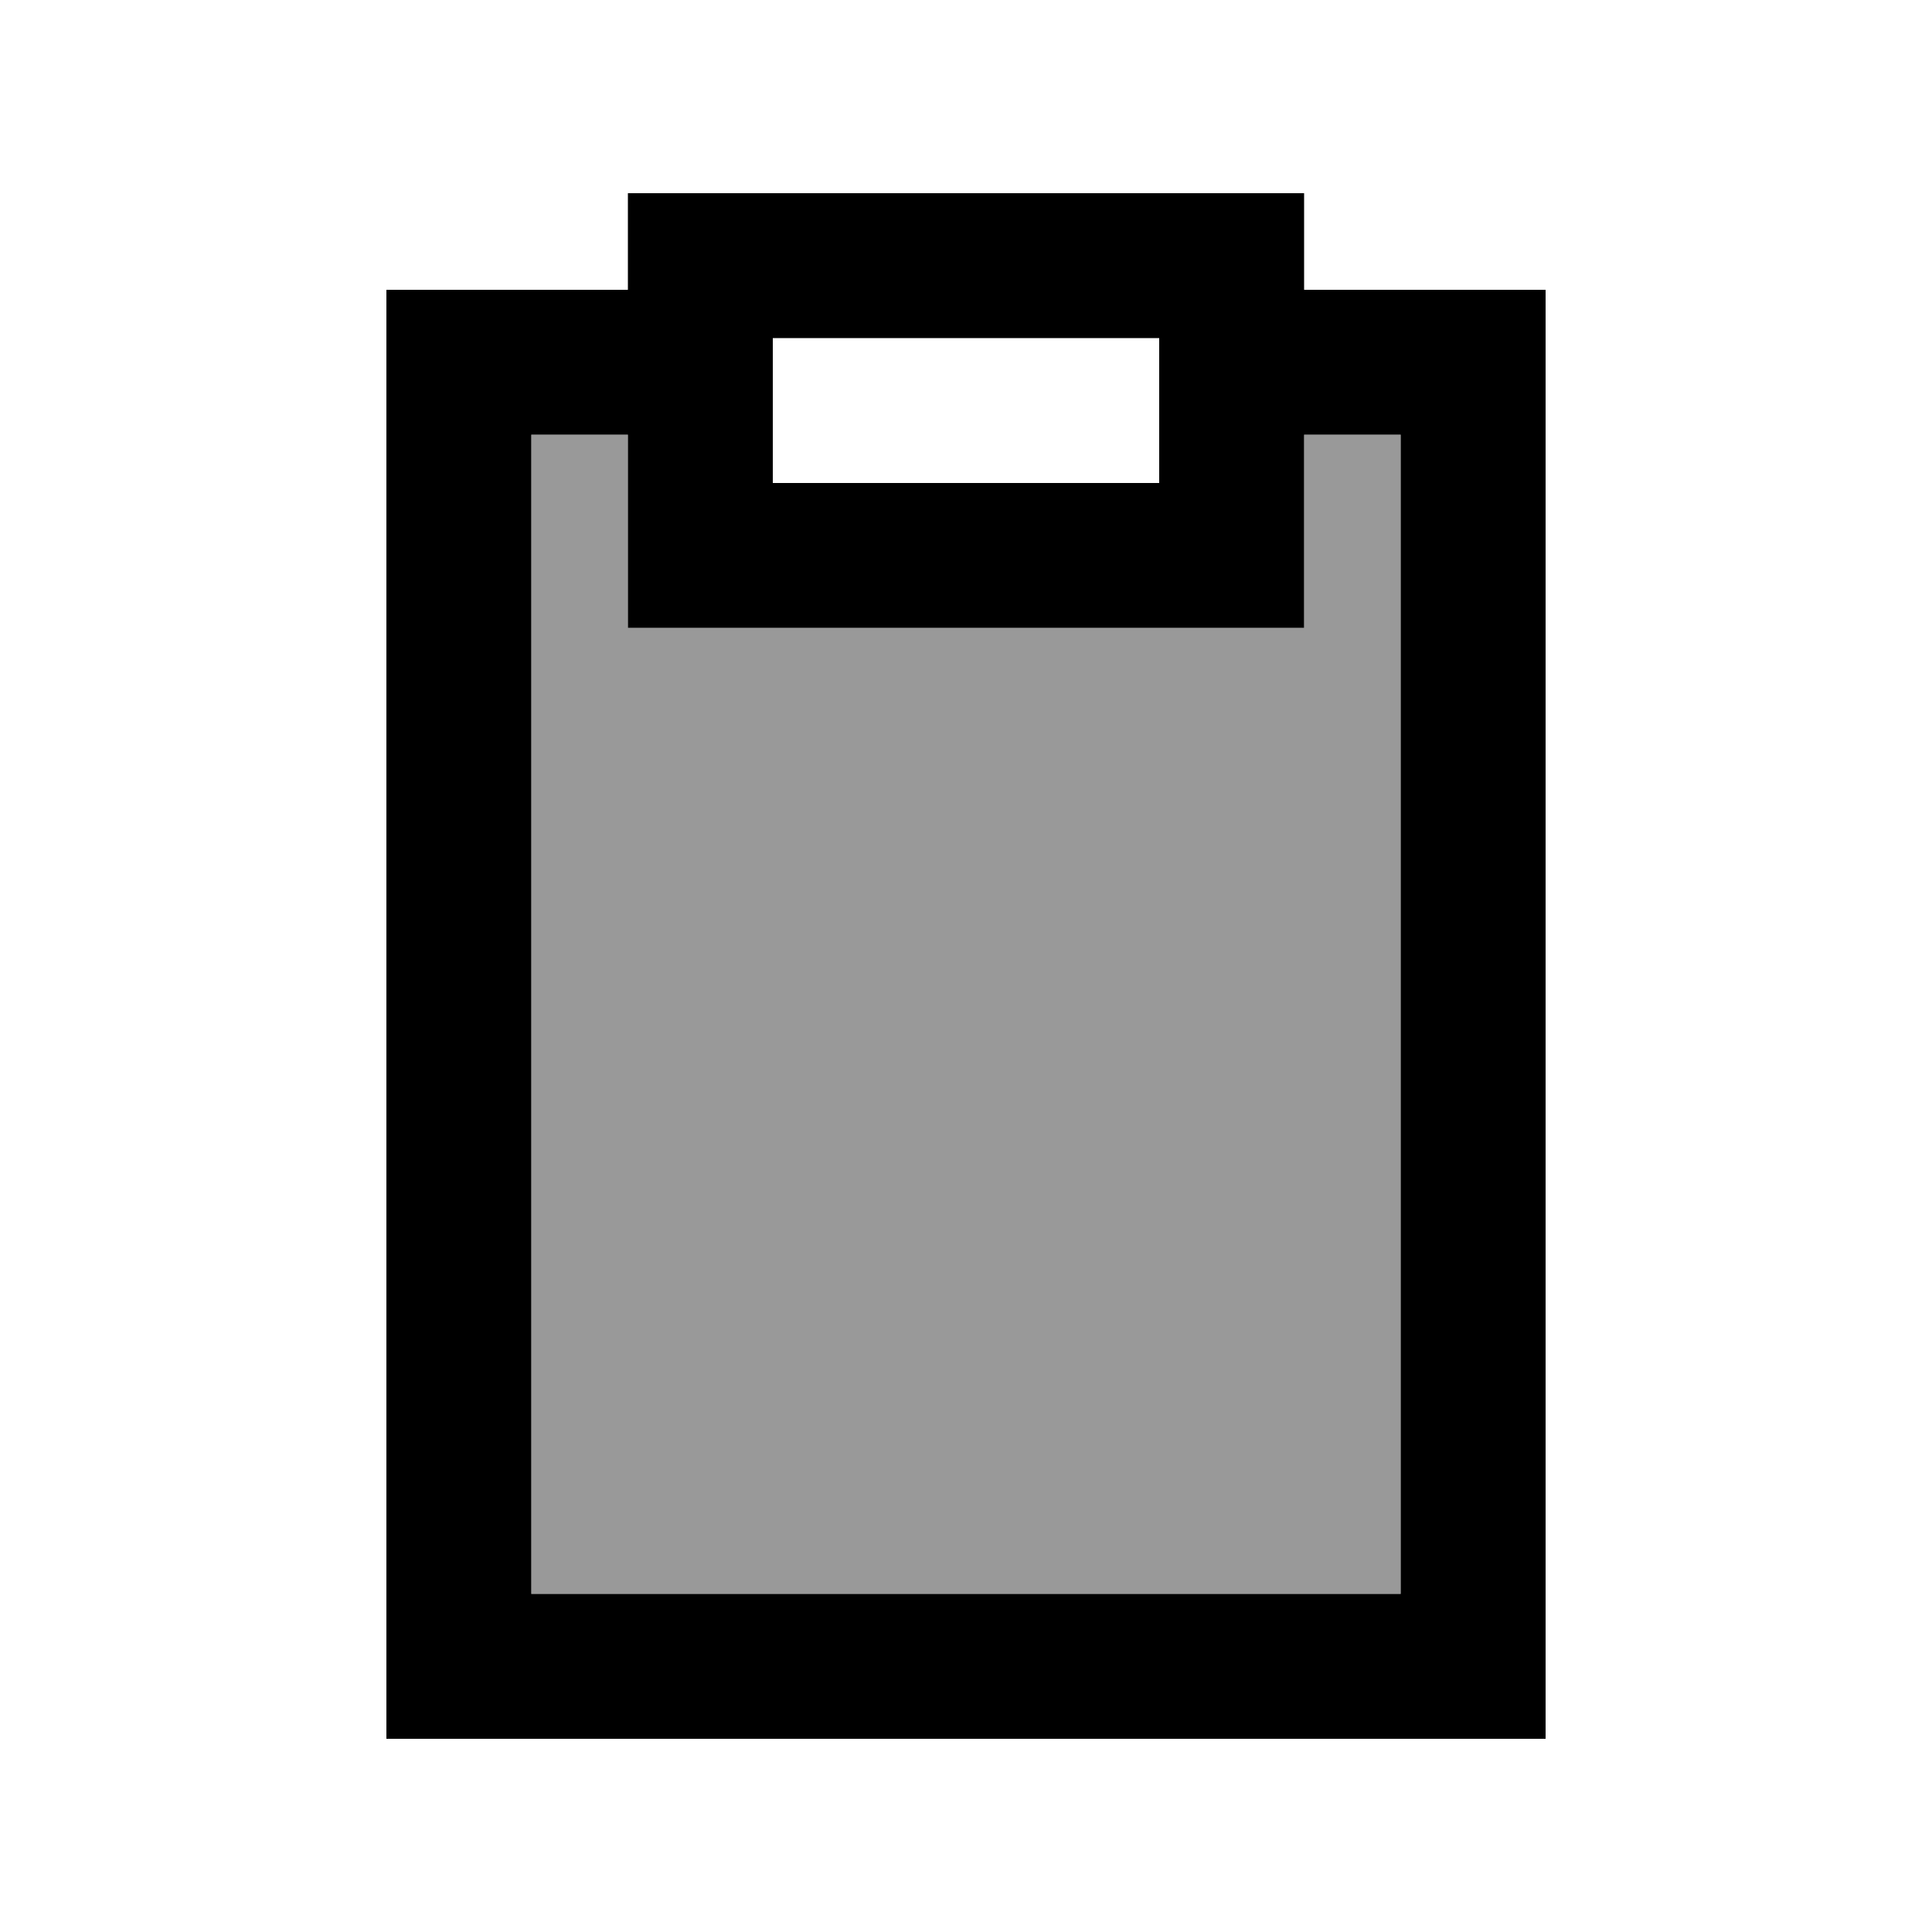
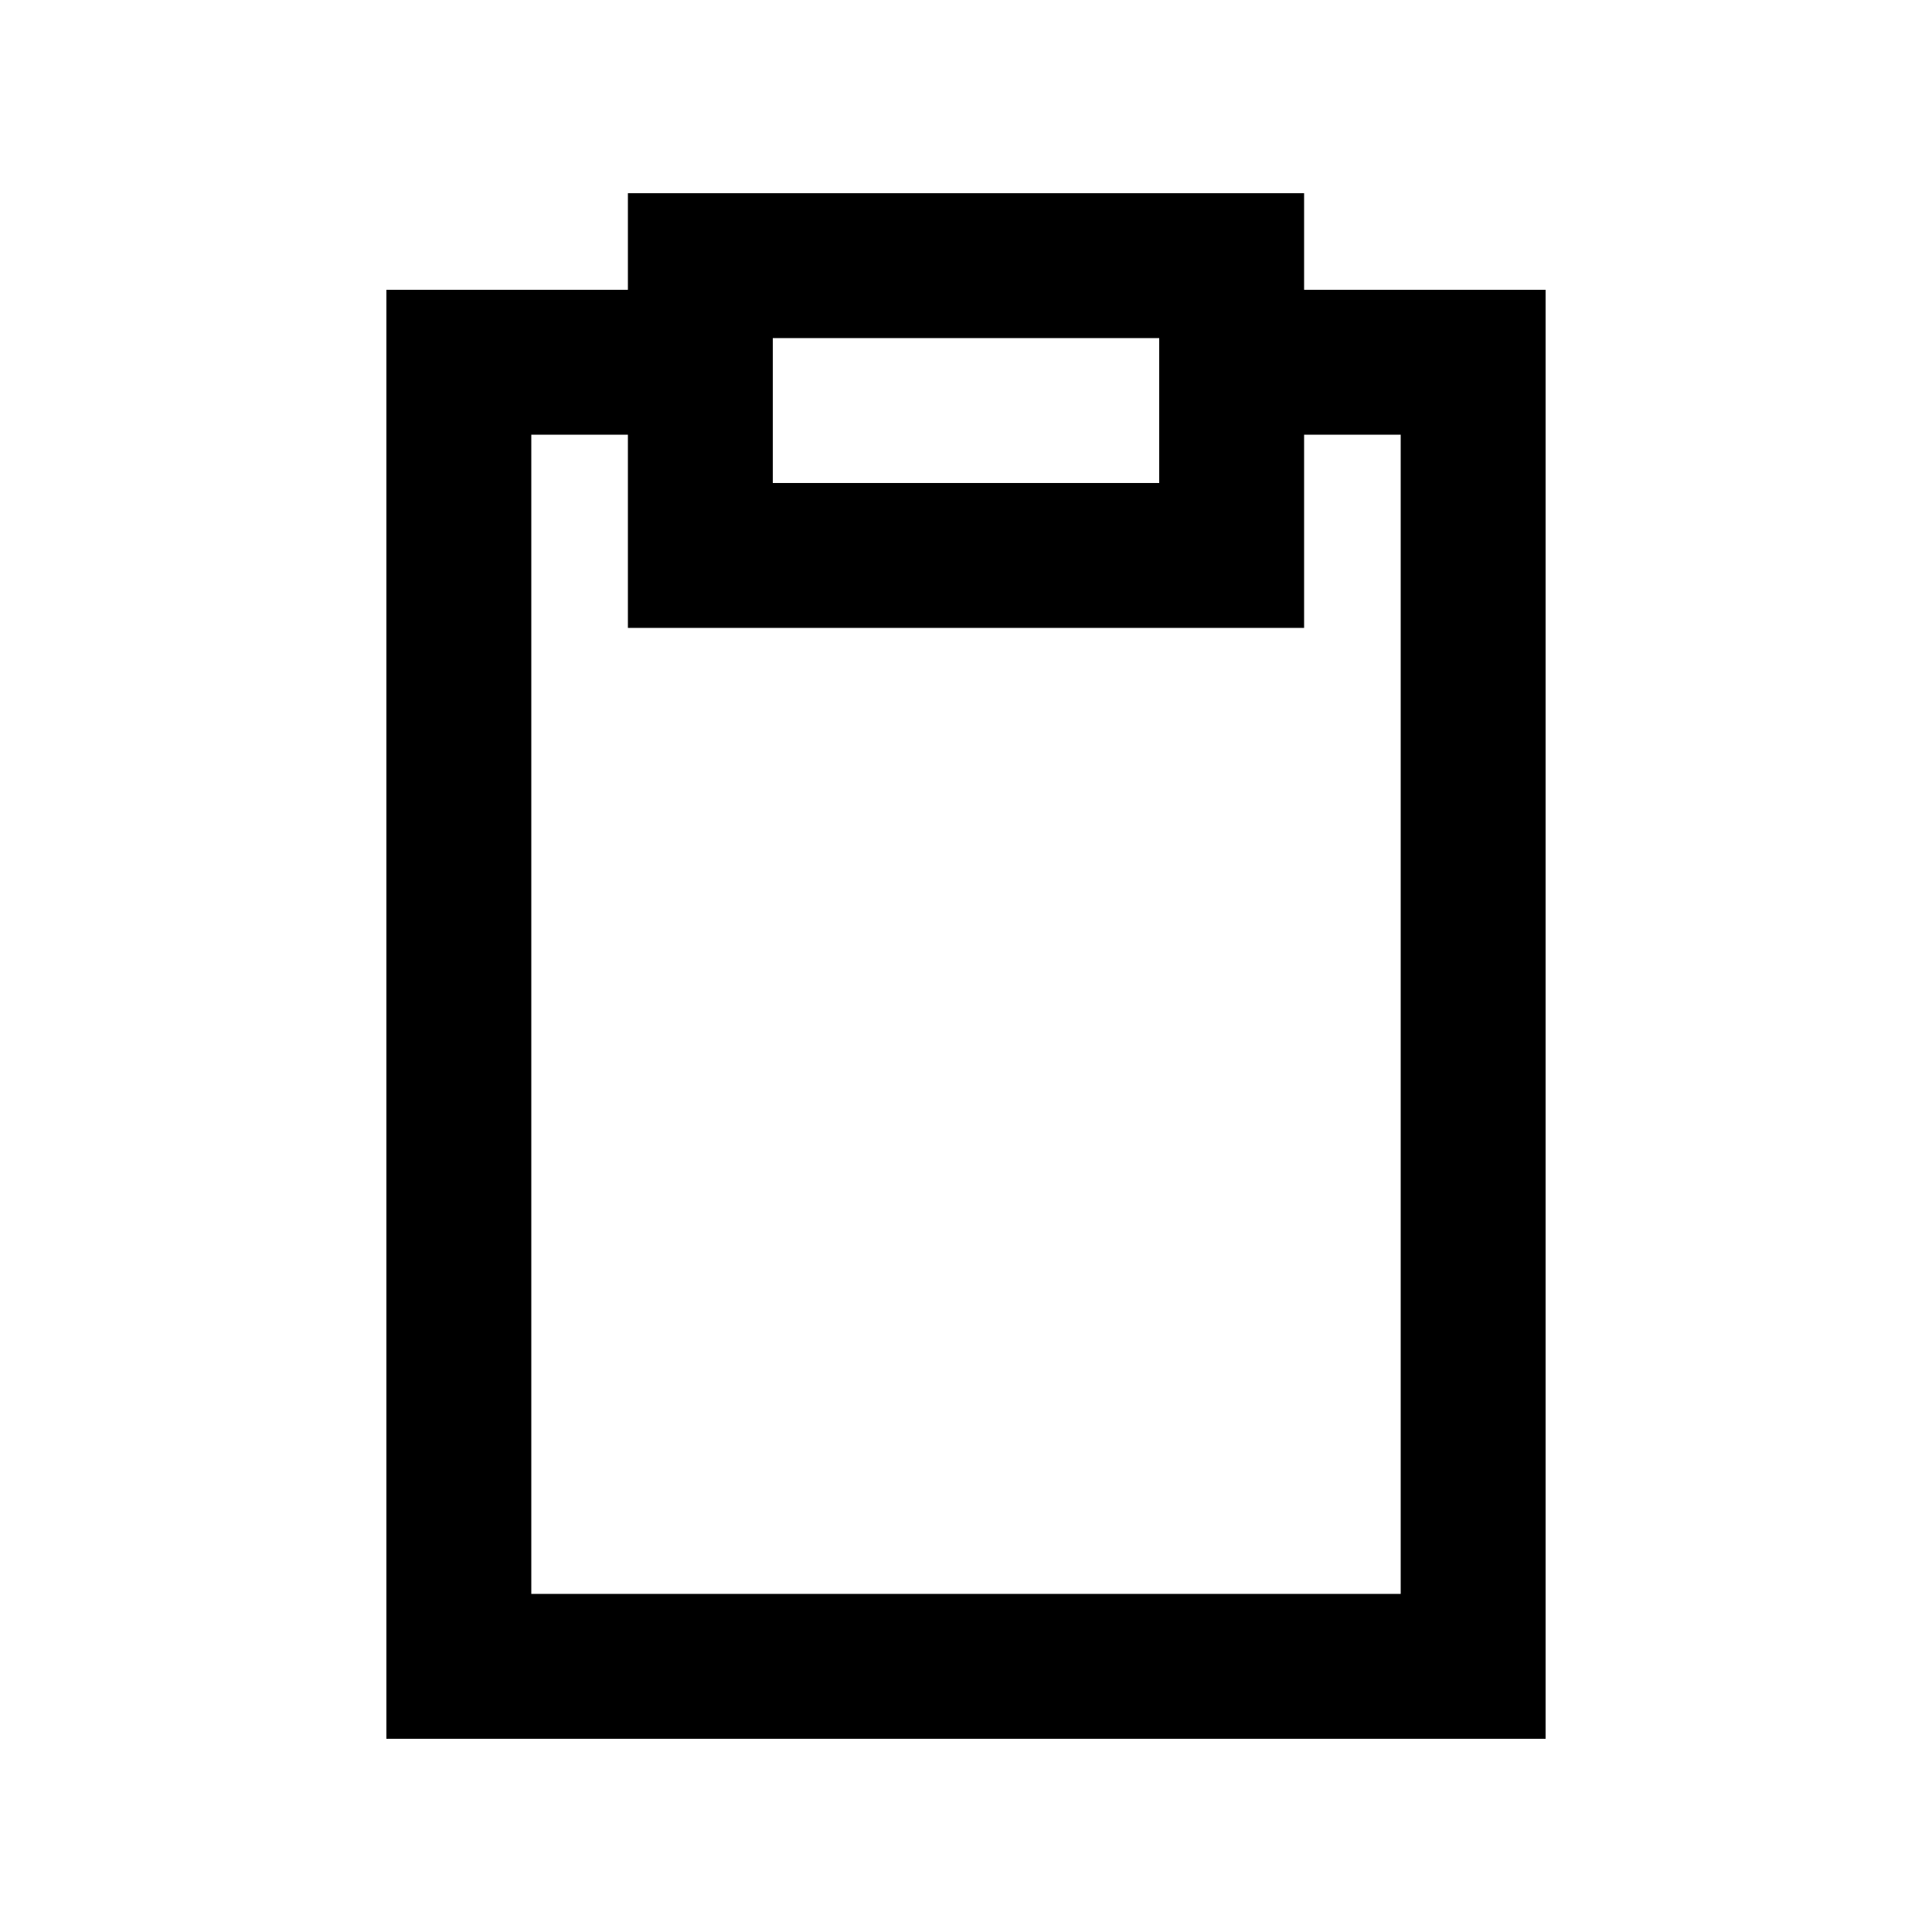
<svg xmlns="http://www.w3.org/2000/svg" viewBox="0 0 640 640">
-   <path opacity=".4" fill="currentColor" d="M176 144L176 528L464 528L464 144L432 144L432 208L208 208L208 144L176 144z" />
  <path fill="currentColor" d="M208 208L208 144L176 144L176 528L464 528L464 144L432 144L432 208L208 208zM208 96L208 64L432 64L432 96L512 96L512 576L128 576L128 96L208 96zM384 112L256 112L256 160L384 160L384 112z" />
</svg>